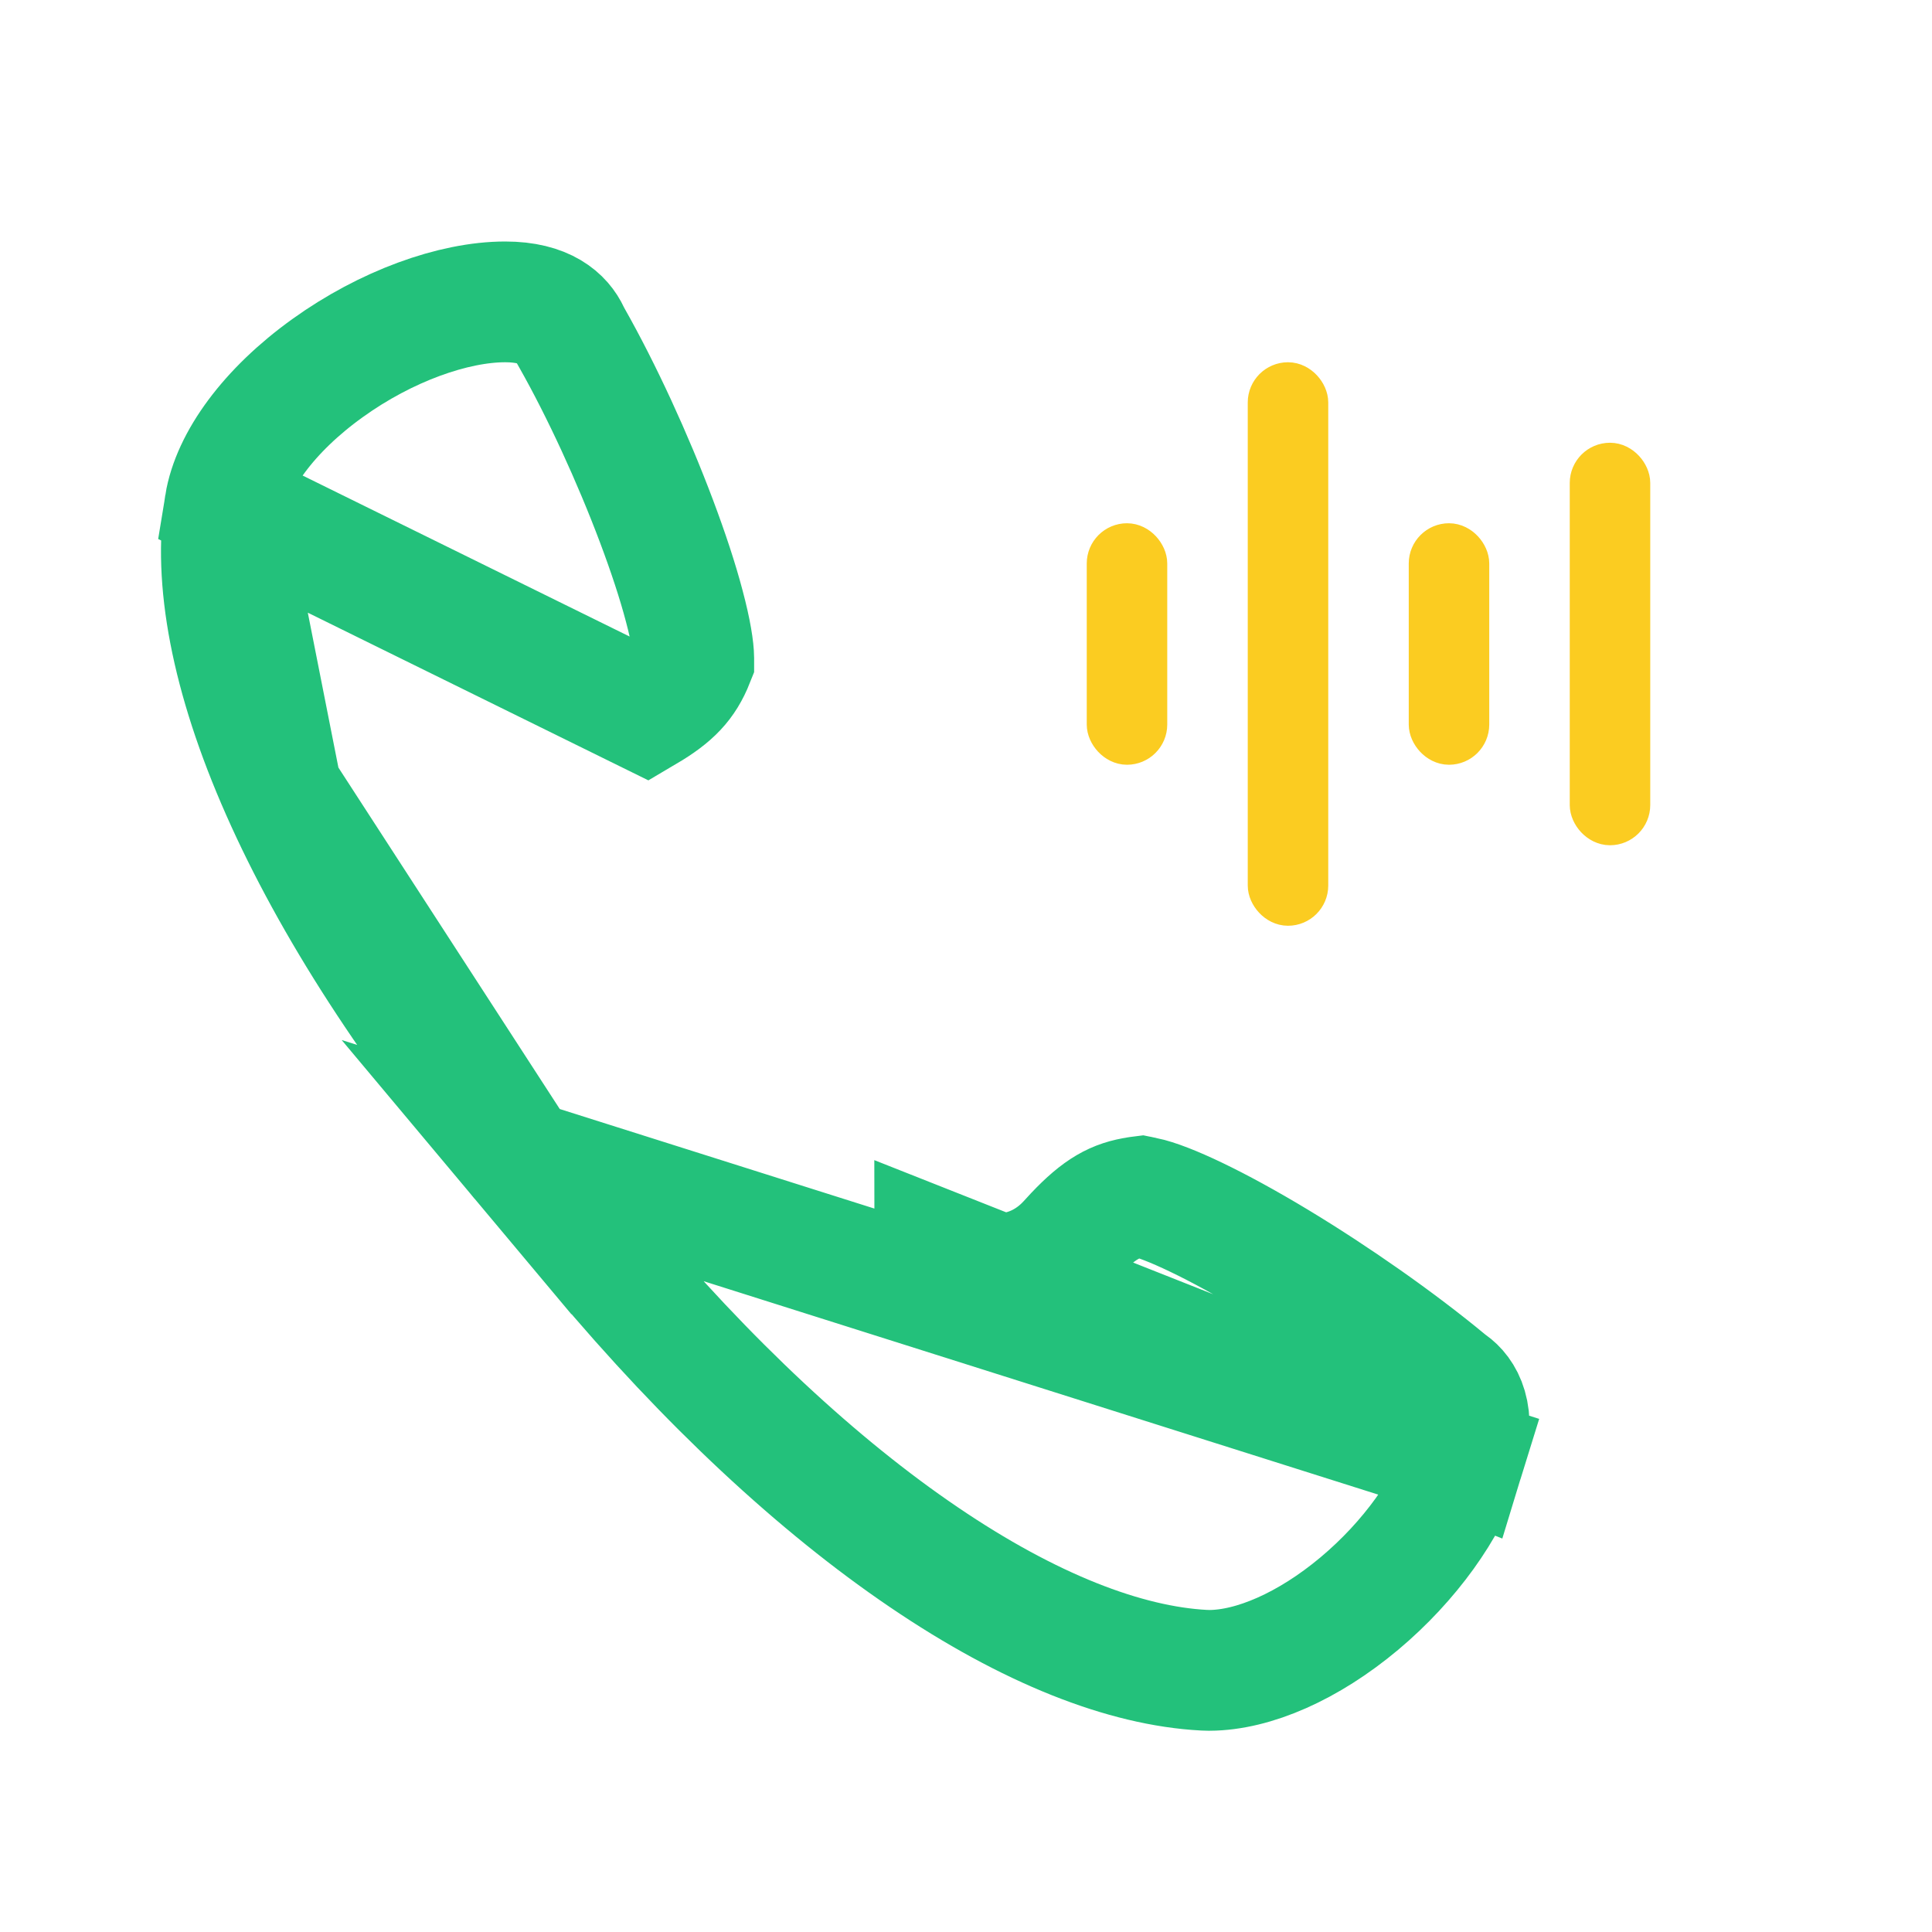
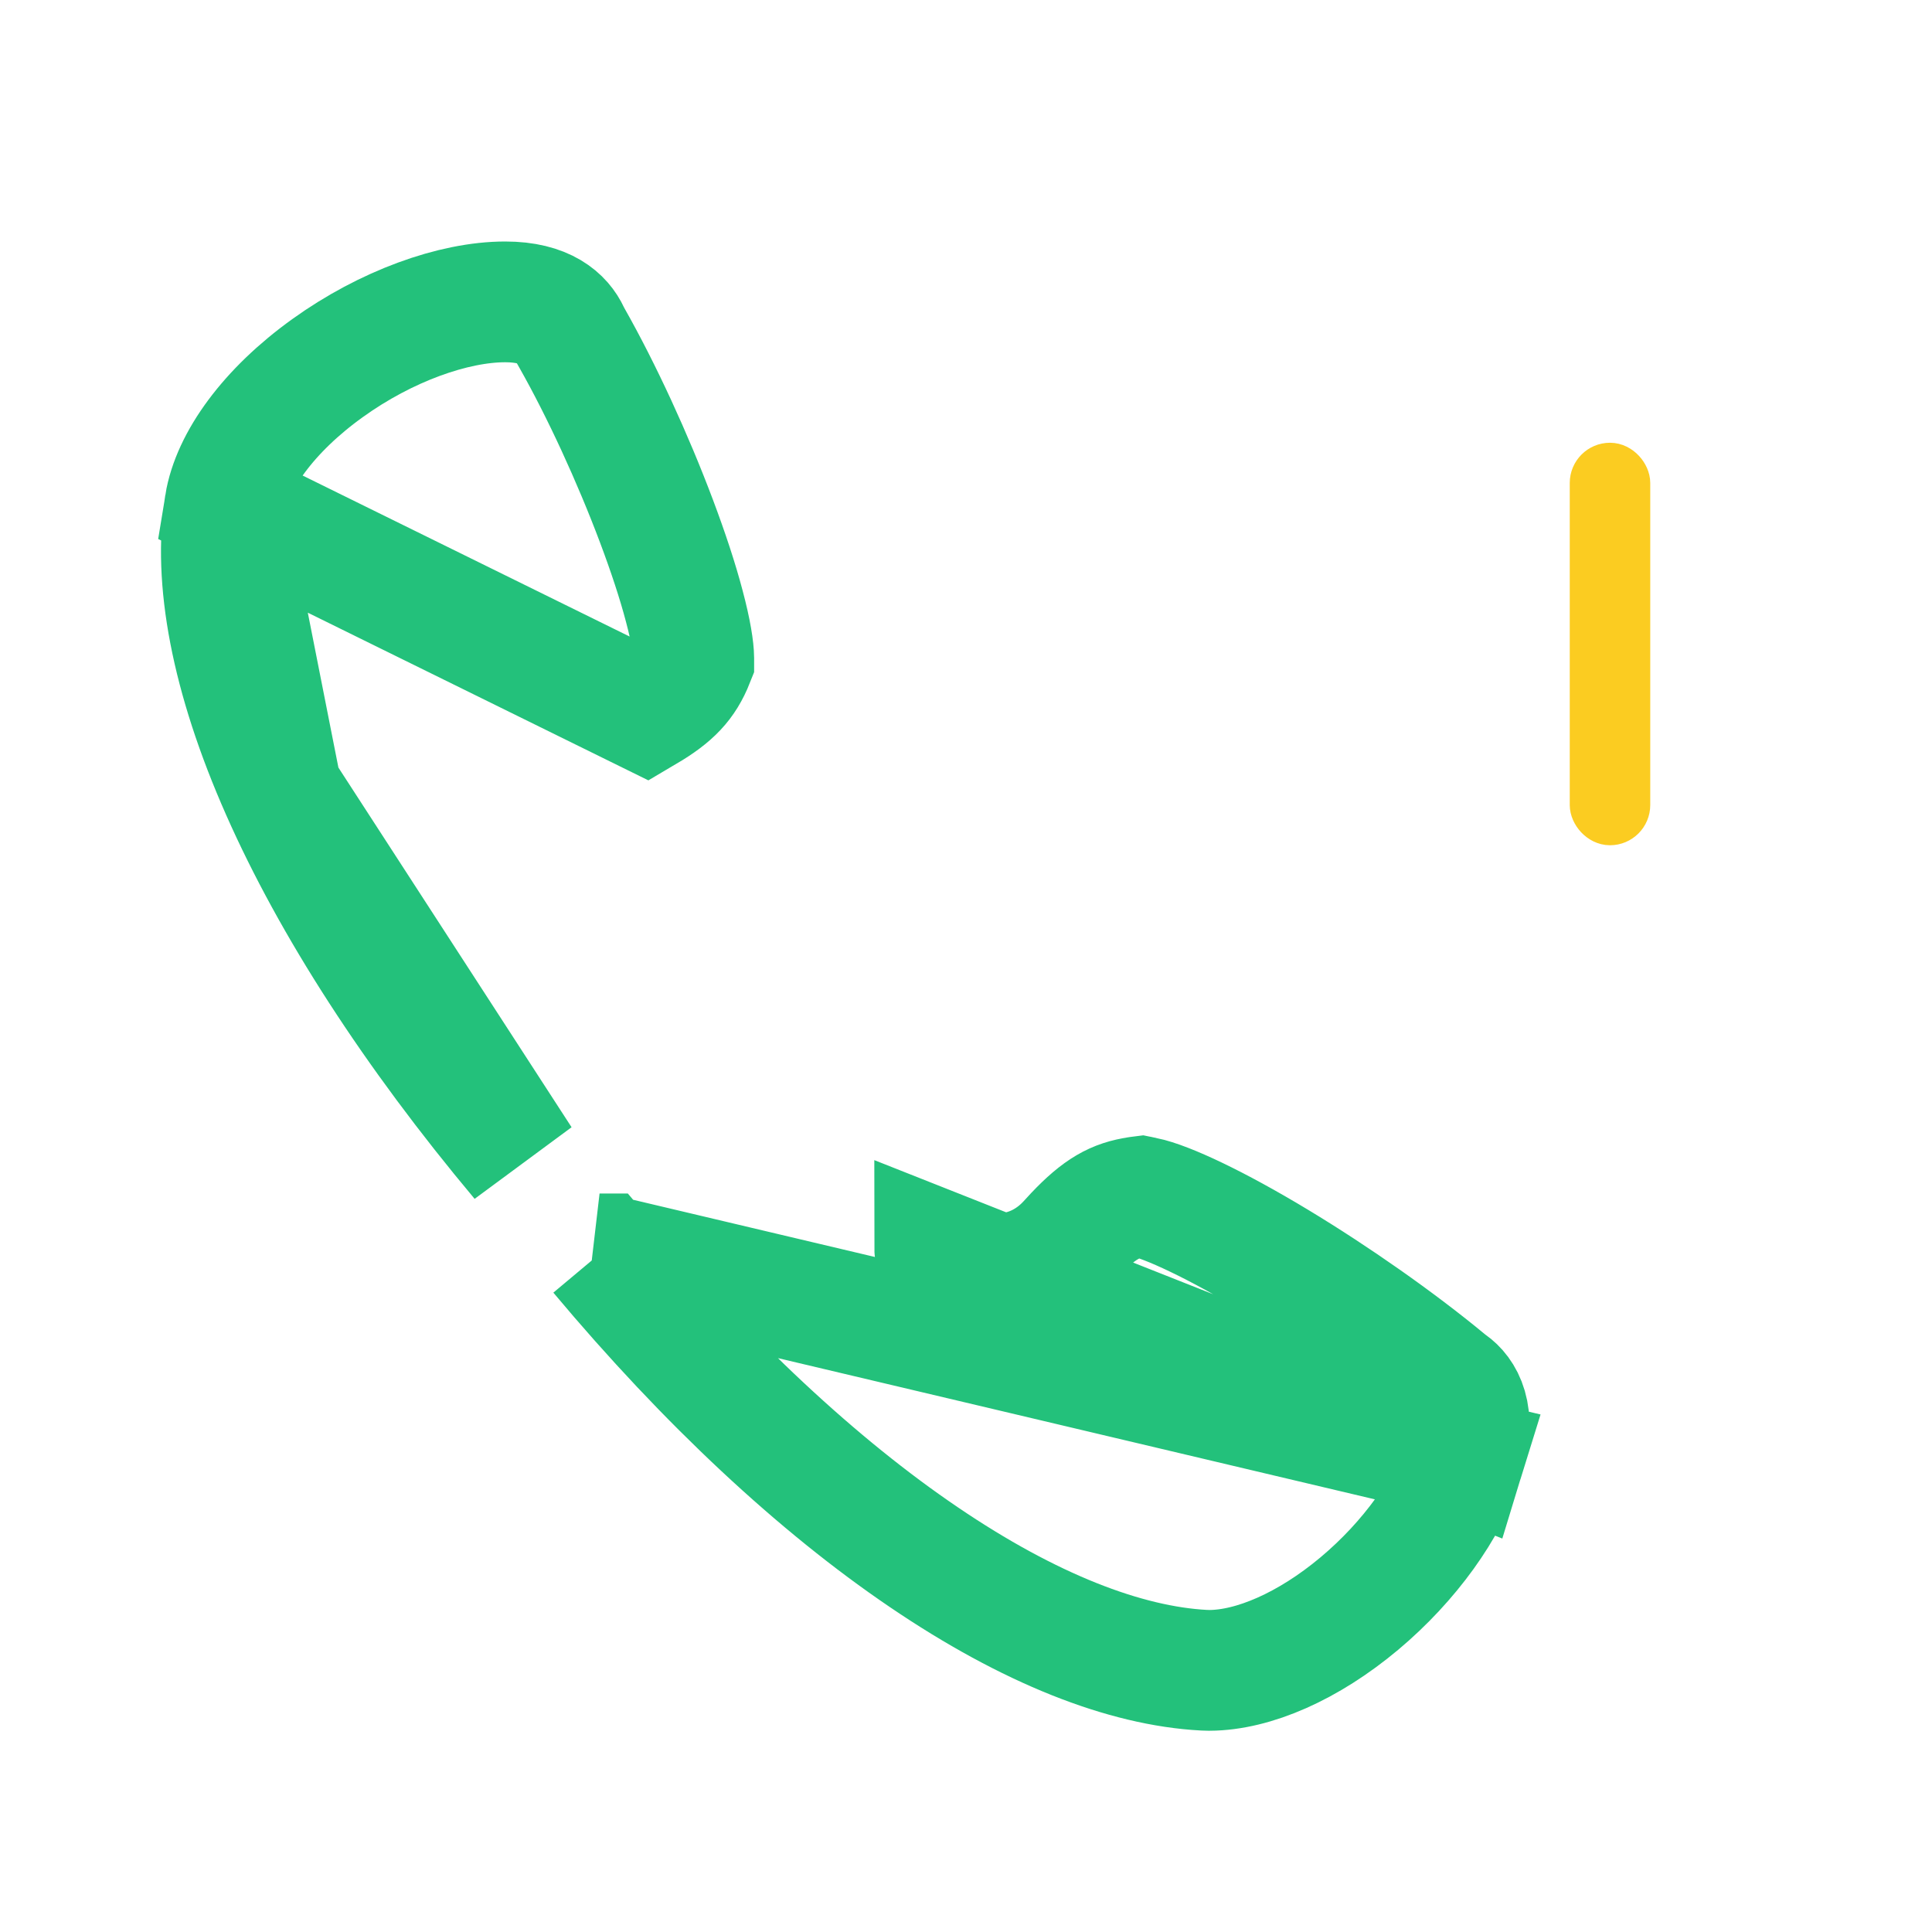
<svg xmlns="http://www.w3.org/2000/svg" width="24" height="24" viewBox="0 0 24 24" fill="none">
-   <path d="M18.183 18.116C18.352 17.564 18.172 17.299 18.016 17.189L17.991 17.172L17.969 17.153C17.366 16.654 16.588 16.109 15.861 15.67C15.102 15.212 14.499 14.931 14.214 14.871C14.214 14.871 14.213 14.871 14.213 14.871L14.174 14.863L14.135 14.868C14.135 14.868 14.134 14.868 14.134 14.869C13.854 14.909 13.657 15.017 13.357 15.333L13.263 15.435C13.263 15.435 13.262 15.435 13.262 15.436C13.05 15.665 12.756 15.818 12.417 15.821C12.092 15.823 11.815 15.688 11.612 15.517C11.611 15.516 11.611 15.516 11.611 15.515L18.183 18.116ZM18.183 18.116L18.174 18.145C17.989 18.724 17.515 19.393 16.885 19.921C16.252 20.451 15.572 20.747 15.025 20.75L14.955 20.748C13.976 20.696 12.787 20.234 11.475 19.343C10.167 18.456 8.789 17.176 7.449 15.576L7.448 15.576L6.472 14.411L18.183 18.116ZM3.496 9.822C4.123 11.24 5.13 12.81 6.471 14.411L3.496 9.822ZM3.496 9.822C2.863 8.392 2.647 7.181 2.794 6.268L3.496 9.822ZM8.618 8.206C8.507 8.485 8.354 8.646 8.022 8.842L2.794 6.268C2.881 5.731 3.337 5.098 4.07 4.572C4.793 4.052 5.633 3.75 6.276 3.75C6.778 3.75 6.989 3.956 7.075 4.142L7.088 4.169L7.102 4.194C7.476 4.854 7.862 5.695 8.154 6.471C8.3 6.859 8.419 7.22 8.5 7.528C8.585 7.846 8.617 8.062 8.618 8.175V8.206ZM14.188 14.861C14.188 14.861 14.187 14.861 14.187 14.861L14.188 14.861Z" stroke="#23C17B" stroke-width="1.5" stroke-linecap="round" />
-   <rect x="13.75" y="6.75" width="0.5" height="2.5" rx="0.25" stroke="#FBCC21" stroke-width="0.5" stroke-linecap="round" />
-   <rect x="17.75" y="6.75" width="0.5" height="2.5" rx="0.25" stroke="#FBCC21" stroke-width="0.5" stroke-linecap="round" />
+   <path d="M18.183 18.116C18.352 17.564 18.172 17.299 18.016 17.189L17.991 17.172L17.969 17.153C17.366 16.654 16.588 16.109 15.861 15.67C15.102 15.212 14.499 14.931 14.214 14.871C14.214 14.871 14.213 14.871 14.213 14.871L14.174 14.863L14.135 14.868C14.135 14.868 14.134 14.868 14.134 14.869C13.854 14.909 13.657 15.017 13.357 15.333L13.263 15.435C13.263 15.435 13.262 15.435 13.262 15.436C13.05 15.665 12.756 15.818 12.417 15.821C12.092 15.823 11.815 15.688 11.612 15.517C11.611 15.516 11.611 15.516 11.611 15.515L18.183 18.116ZM18.183 18.116L18.174 18.145C17.989 18.724 17.515 19.393 16.885 19.921C16.252 20.451 15.572 20.747 15.025 20.75L14.955 20.748C13.976 20.696 12.787 20.234 11.475 19.343C10.167 18.456 8.789 17.176 7.449 15.576L7.448 15.576L18.183 18.116ZM3.496 9.822C4.123 11.24 5.13 12.81 6.471 14.411L3.496 9.822ZM3.496 9.822C2.863 8.392 2.647 7.181 2.794 6.268L3.496 9.822ZM8.618 8.206C8.507 8.485 8.354 8.646 8.022 8.842L2.794 6.268C2.881 5.731 3.337 5.098 4.07 4.572C4.793 4.052 5.633 3.75 6.276 3.75C6.778 3.75 6.989 3.956 7.075 4.142L7.088 4.169L7.102 4.194C7.476 4.854 7.862 5.695 8.154 6.471C8.3 6.859 8.419 7.22 8.5 7.528C8.585 7.846 8.617 8.062 8.618 8.175V8.206ZM14.188 14.861C14.188 14.861 14.187 14.861 14.187 14.861L14.188 14.861Z" stroke="#23C17B" stroke-width="1.5" stroke-linecap="round" />
  <rect x="19.75" y="5.75" width="0.5" height="4.5" rx="0.25" stroke="#FBCC21" stroke-width="0.5" stroke-linecap="round" />
-   <rect x="15.75" y="4.75" width="0.5" height="6.5" rx="0.25" stroke="#FBCC21" stroke-width="0.5" stroke-linecap="round" />
</svg>